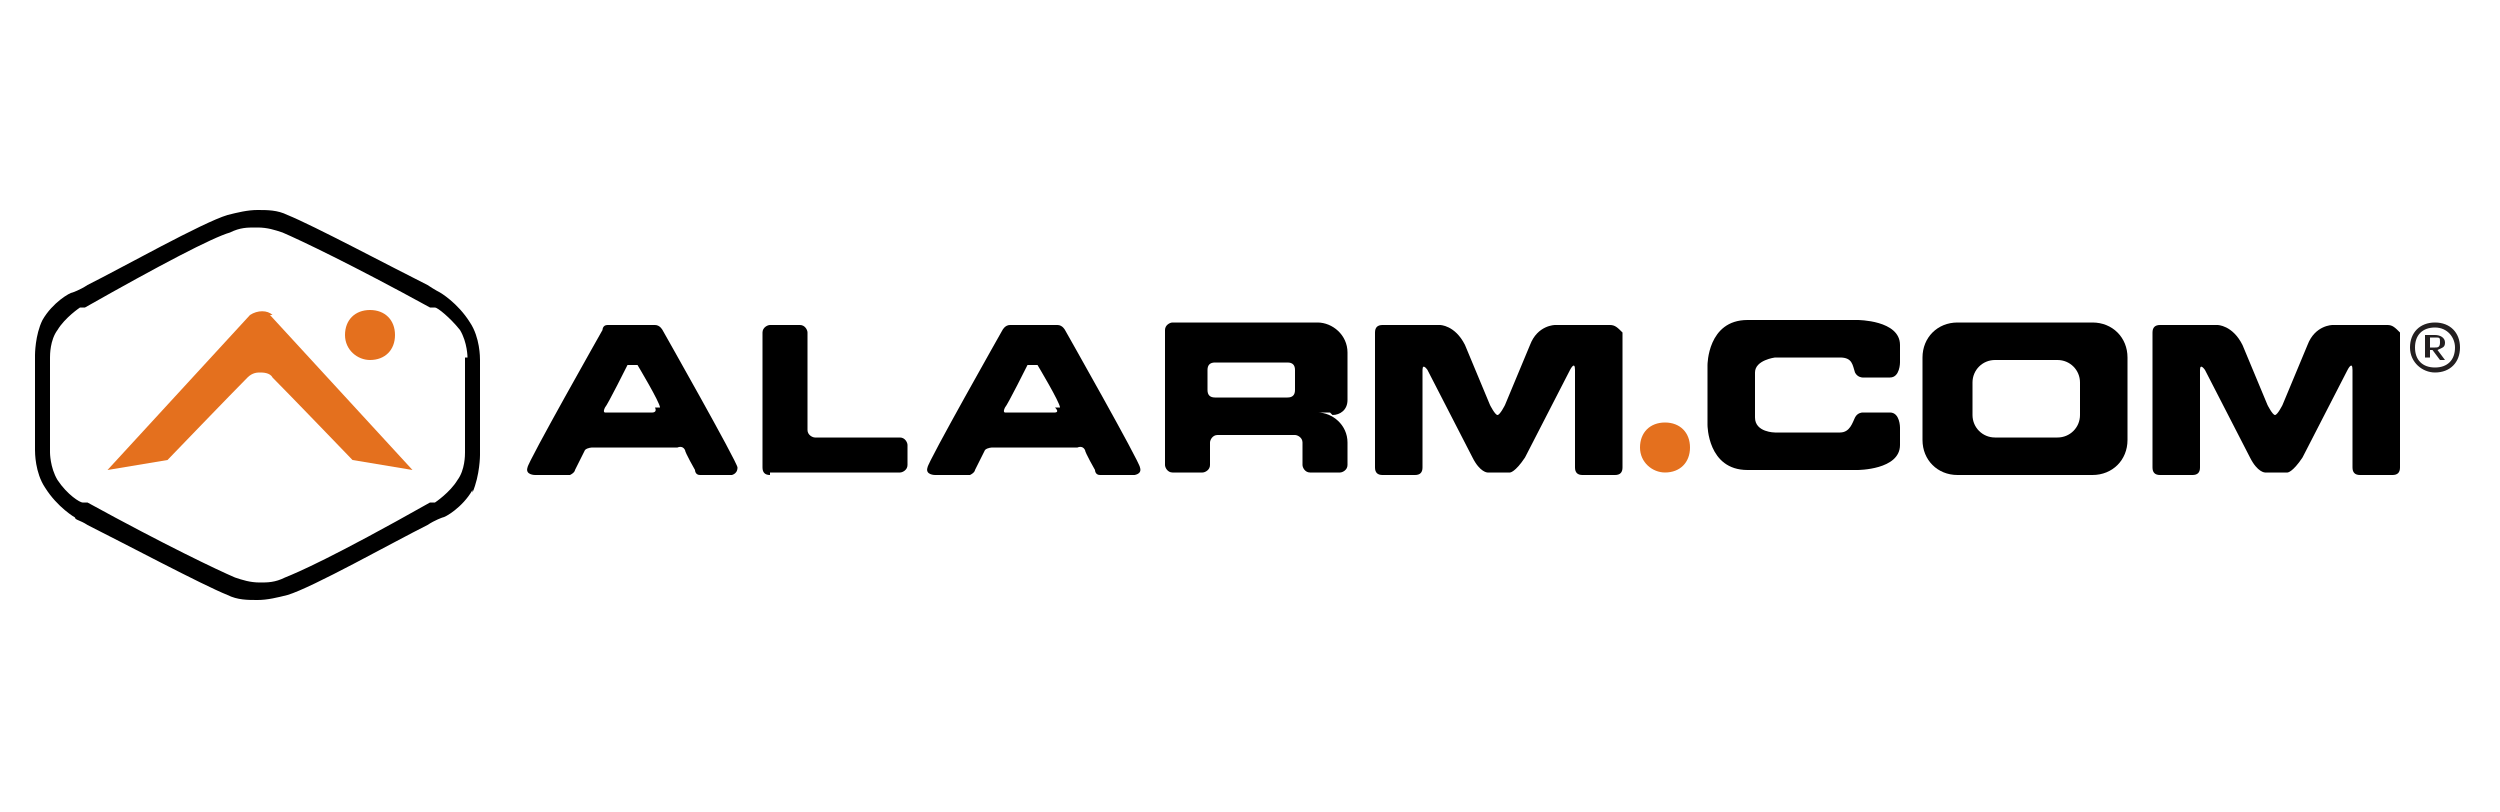
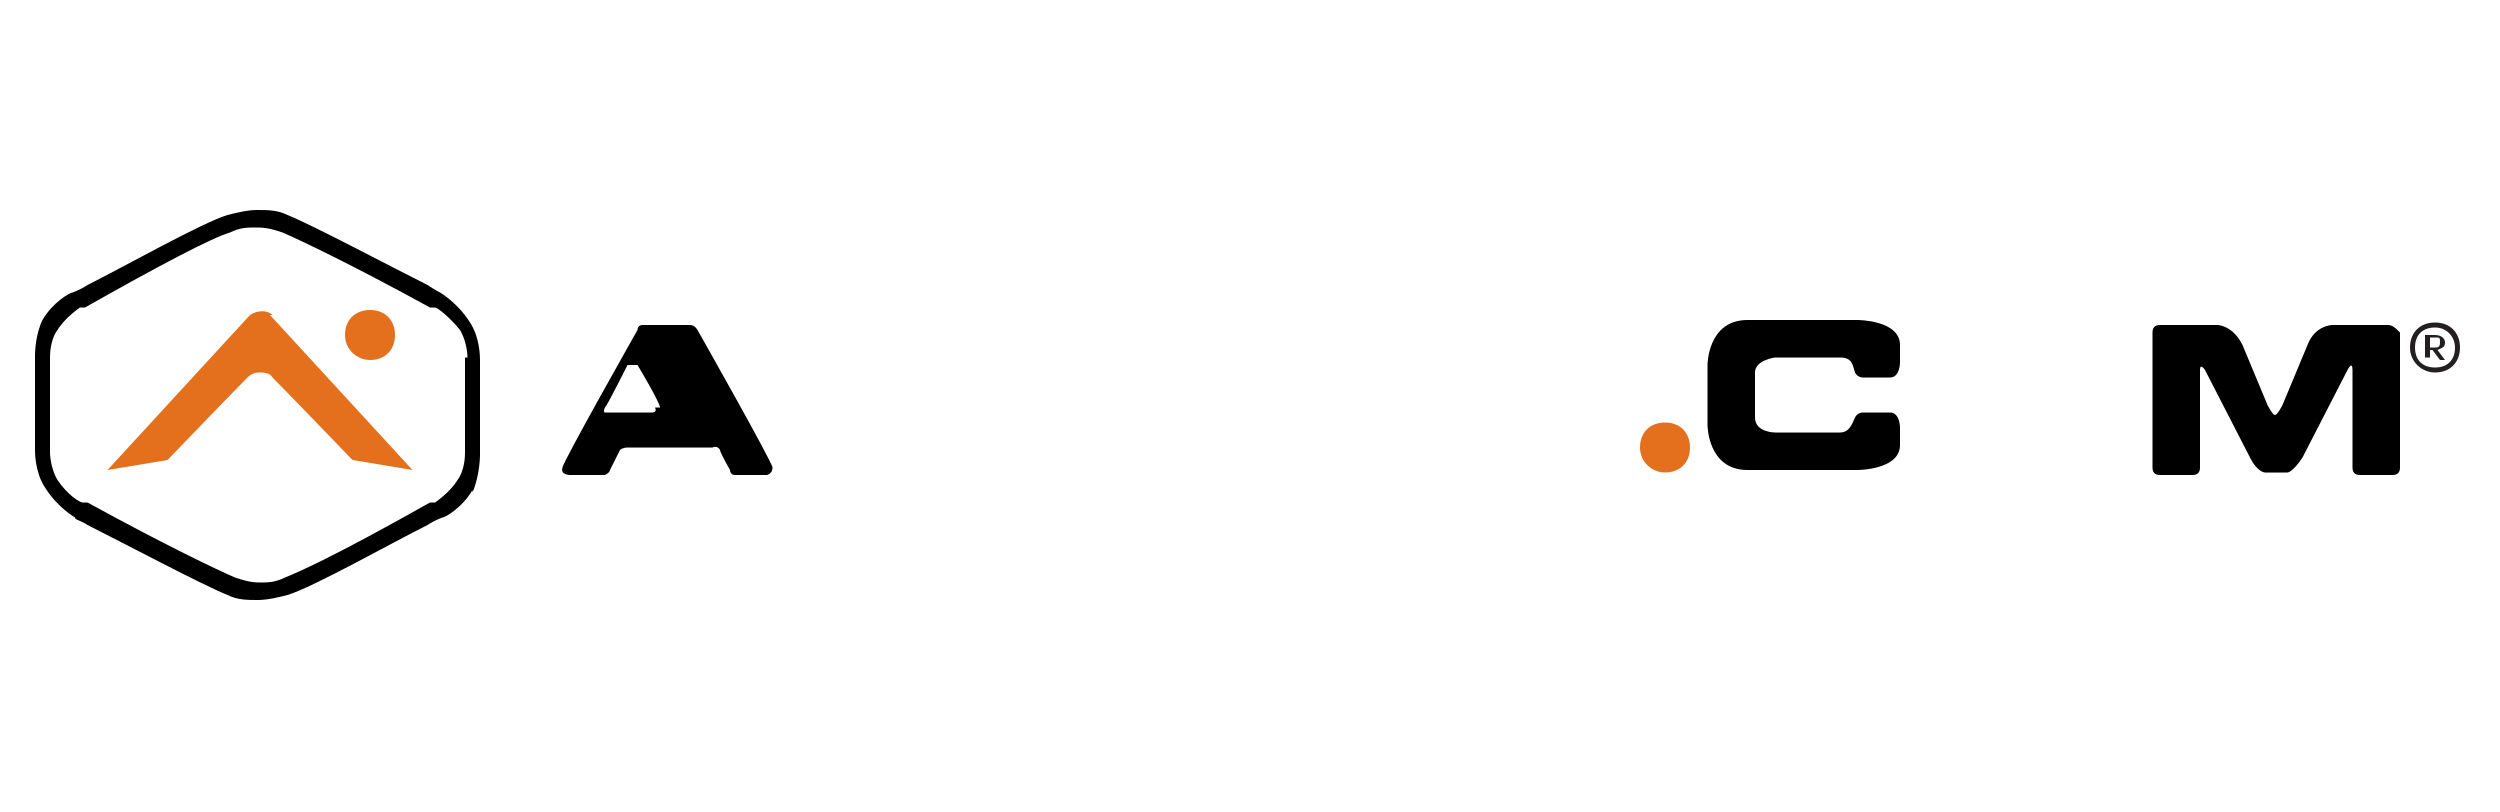
<svg xmlns="http://www.w3.org/2000/svg" id="Layer_1" version="1.1" viewBox="0 0 100 32.5">
  <defs>
    <style>
      .st0 {
        fill: #e4701e;
      }

      .st1 {
        fill: #231f20;
      }

      .st1, .st2 {
        fill-rule: evenodd;
      }
    </style>
  </defs>
  <g id="Page-1">
    <g id="_x30_1---IR-Landing">
      <g id="ADCLogo">
-         <path id="Shape" class="st2" d="M29.4,19h-1.4c-.2,0-.2-.2-.2-.2,0,0-.4-.7-.4-.8-.1-.2-.3-.1-.3-.1h-3.4s-.2,0-.3.1c0,0-.4.8-.4.8,0,0,0,.1-.2.2h-1.4s-.4,0-.3-.3c0-.2,3-5.5,3-5.5,0,0,0-.2.2-.2h1.9c.2,0,.3.2.3.2,0,0,3,5.3,3,5.5,0,.3-.3.3-.2.3h0ZM26.4,16.3c0-.2-.9-1.7-.9-1.7,0,0,0,0-.2,0s-.2,0-.2,0c0,0-.8,1.6-.9,1.7-.1.2,0,.2,0,.2h1.9s.2,0,.1-.2Z" />
-         <path id="Path" d="M30.8,19c-.2,0-.3-.1-.3-.3v-5.4c0-.2.2-.3.3-.3h1.2c.2,0,.3.2.3.3v3.9c0,.2.2.3.3.3h3.4c.2,0,.3.2.3.3v.8c0,.2-.2.3-.3.3h-5.2Z" />
-         <path id="Shape1" data-name="Shape" class="st2" d="M45.4,19h-1.4c-.2,0-.2-.2-.2-.2,0,0-.4-.7-.4-.8-.1-.2-.3-.1-.3-.1h-3.4s-.2,0-.3.1c0,0-.4.8-.4.8,0,0,0,.1-.2.2h-1.4s-.4,0-.3-.3c0-.2,3-5.5,3-5.5,0,0,.1-.2.3-.2h1.9c.2,0,.3.2.3.2,0,0,3,5.3,3,5.5.1.3-.3.3-.2.3h0ZM42.4,16.3c0-.2-.9-1.7-.9-1.7,0,0,0,0-.2,0s-.2,0-.2,0c0,0-.8,1.6-.9,1.7-.1.2,0,.2,0,.2h2s.2,0,0-.2Z" />
-         <path id="Shape2" data-name="Shape" class="st2" d="M53.2,16.5h-.5c.6,0,1.2.5,1.2,1.2v.9c0,.2-.2.3-.3.3h-1.2c-.2,0-.3-.2-.3-.3v-.9c0-.2-.2-.3-.3-.3h-3.1c-.2,0-.3.2-.3.3v.9c0,.2-.2.3-.3.3h-1.2c-.2,0-.3-.2-.3-.3v-5.4c0-.2.2-.3.3-.3h5.8c.6,0,1.2.5,1.2,1.2v1.9c0,.4-.3.6-.6.6h0ZM48.3,15.6c0,.2.1.3.3.3h2.9c.2,0,.3-.1.3-.3v-.8c0-.2-.1-.3-.3-.3h-2.9c-.2,0-.3.1-.3.3v.8Z" />
-         <path id="Path1" data-name="Path" d="M64.5,13h-2.3s-.7,0-1,.8l-1,2.4s-.2.4-.3.4-.3-.4-.3-.4l-1-2.4c-.4-.8-1-.8-1-.8h-2.3c-.2,0-.3.1-.3.3v5.4c0,.2.1.3.3.3h1.3c.2,0,.3-.1.3-.3v-3.9c0-.3.2,0,.2,0l1.8,3.5c.3.6.6.6.6.6h.9s.2,0,.6-.6l1.8-3.5s.2-.4.2,0v3.9c0,.2.1.3.3.3h1.3c.2,0,.3-.1.3-.3v-5.4c-.2-.2-.3-.3-.5-.3h0Z" />
-         <path id="Shape3" data-name="Shape" class="st2" d="M85.1,14.3v3.3c0,.8-.6,1.4-1.4,1.4h-5.4c-.8,0-1.4-.6-1.4-1.4v-3.3c0-.8.6-1.4,1.4-1.4h5.4c.8,0,1.4.6,1.4,1.4ZM78.9,16.6c0,.5.4.9.9.9h2.5c.5,0,.9-.4.9-.9v-1.3c0-.5-.4-.9-.9-.9h-2.5c-.5,0-.9.4-.9.9v1.3Z" />
+         <path id="Shape" class="st2" d="M29.4,19c-.2,0-.2-.2-.2-.2,0,0-.4-.7-.4-.8-.1-.2-.3-.1-.3-.1h-3.4s-.2,0-.3.1c0,0-.4.8-.4.8,0,0,0,.1-.2.2h-1.4s-.4,0-.3-.3c0-.2,3-5.5,3-5.5,0,0,0-.2.2-.2h1.9c.2,0,.3.2.3.2,0,0,3,5.3,3,5.5,0,.3-.3.3-.2.3h0ZM26.4,16.3c0-.2-.9-1.7-.9-1.7,0,0,0,0-.2,0s-.2,0-.2,0c0,0-.8,1.6-.9,1.7-.1.2,0,.2,0,.2h1.9s.2,0,.1-.2Z" />
        <path id="Path2" data-name="Path" d="M95.6,13h-2.3s-.7,0-1,.8l-1,2.4s-.2.4-.3.4-.3-.4-.3-.4l-1-2.4c-.4-.8-1-.8-1-.8h-2.3c-.2,0-.3.1-.3.3v5.4c0,.2.1.3.3.3h1.3c.2,0,.3-.1.3-.3v-3.9c0-.3.2,0,.2,0l1.8,3.5c.3.6.6.6.6.6h.9s.2,0,.6-.6l1.8-3.5s.2-.4.2,0v3.9c0,.2.1.3.3.3h1.3c.2,0,.3-.1.3-.3v-5.4c-.2-.2-.3-.3-.5-.3h0Z" />
        <path id="Path3" data-name="Path" class="st0" d="M66.6,18.9c-.5,0-1-.4-1-1s.4-1,1-1,1,.4,1,1-.4,1-1,1Z" />
        <path id="Path4" data-name="Path" d="M70.2,14.9c0-.5.8-.6.8-.6h2.6c.5,0,.5.3.6.6.1.2.3.2.3.2h1.1c.4,0,.4-.6.4-.6v-.7c0-1-1.7-1-1.7-1h-4.4c-1.6,0-1.6,1.8-1.6,1.8v2.4s0,1.8,1.6,1.8h4.4s1.7,0,1.7-1v-.7s0-.6-.4-.6h-1.1s-.2,0-.3.2c-.1.2-.2.6-.6.6h-2.6s-.8,0-.8-.6v-2Z" />
        <path id="Shape4" data-name="Shape" class="st1" d="M97.4,14.9c-.5,0-1-.4-1-1s.4-1,1-1,1,.4,1,1-.4,1-1,1ZM98.2,13.9c0-.4-.3-.8-.8-.8s-.8.3-.8.8.3.8.8.8.8-.3.8-.8ZM97.4,13.4c.2,0,.4.1.4.3s-.1.2-.3.3l.3.4h-.2l-.3-.4h-.1v.3h-.2v-.9h.4ZM97.2,13.9h.2c.1,0,.2,0,.2-.2s0-.2-.2-.2h-.2v.3Z" />
        <g id="Group">
          <path id="Path5" data-name="Path" class="st0" d="M10.9,12.6c-.2-.2-.6-.2-.9,0l-5.7,6.2,2.4-.4s2.6-2.7,3.2-3.3c.2-.2.4-.2.5-.2s.4,0,.5.2c.6.6,3.2,3.3,3.2,3.3l2.4.4-5.7-6.2Z" />
          <path id="Shape5" data-name="Shape" class="st2" d="M18.9,19.6c-.4.7-1.1,1.1-1.2,1.1,0,0-.3.1-.6.3-1.4.7-4.6,2.5-5.6,2.8-.4.1-.8.2-1.2.2h0c-.4,0-.8,0-1.2-.2-1-.4-4.2-2.1-5.6-2.8-.3-.2-.5-.2-.5-.3,0,0-.7-.4-1.2-1.2-.4-.6-.4-1.4-.4-1.5v-3.8s0-.8.3-1.4c.4-.7,1.1-1.1,1.2-1.1,0,0,.3-.1.6-.3,1.4-.7,4.6-2.5,5.6-2.8.4-.1.8-.2,1.2-.2h0c.4,0,.8,0,1.2.2,1,.4,4.2,2.1,5.6,2.8.3.2.5.3.5.3,0,0,.7.4,1.2,1.2.4.6.4,1.4.4,1.5v3.8s0,.8-.3,1.5h0ZM18.7,14.3s0-.6-.3-1.1c-.4-.5-.9-.9-1-.9,0,0,0,0-.2,0-3.1-1.7-5.2-2.7-5.9-3-.3-.1-.6-.2-1-.2h-.1c-.3,0-.6,0-1,.2-.7.2-2.8,1.3-5.8,3,0,0-.1,0-.2,0,0,0-.6.4-.9.9-.3.4-.3,1-.3,1.1v3.8s0,.6.3,1.1c.4.6.9.9,1,.9,0,0,0,0,.2,0,3.1,1.7,5.2,2.7,5.9,3,.3.1.6.2,1,.2h0c.3,0,.6,0,1-.2.5-.2,1.9-.8,5.8-3,.1,0,.2,0,.2,0,0,0,.6-.4.9-.9.3-.4.3-1,.3-1.1v-3.8Z" />
          <path id="Oval" class="st0" d="M14.8,14.4c-.5,0-1-.4-1-1s.4-1,1-1,1,.4,1,1-.4,1-1,1Z" />
        </g>
      </g>
    </g>
  </g>
</svg>